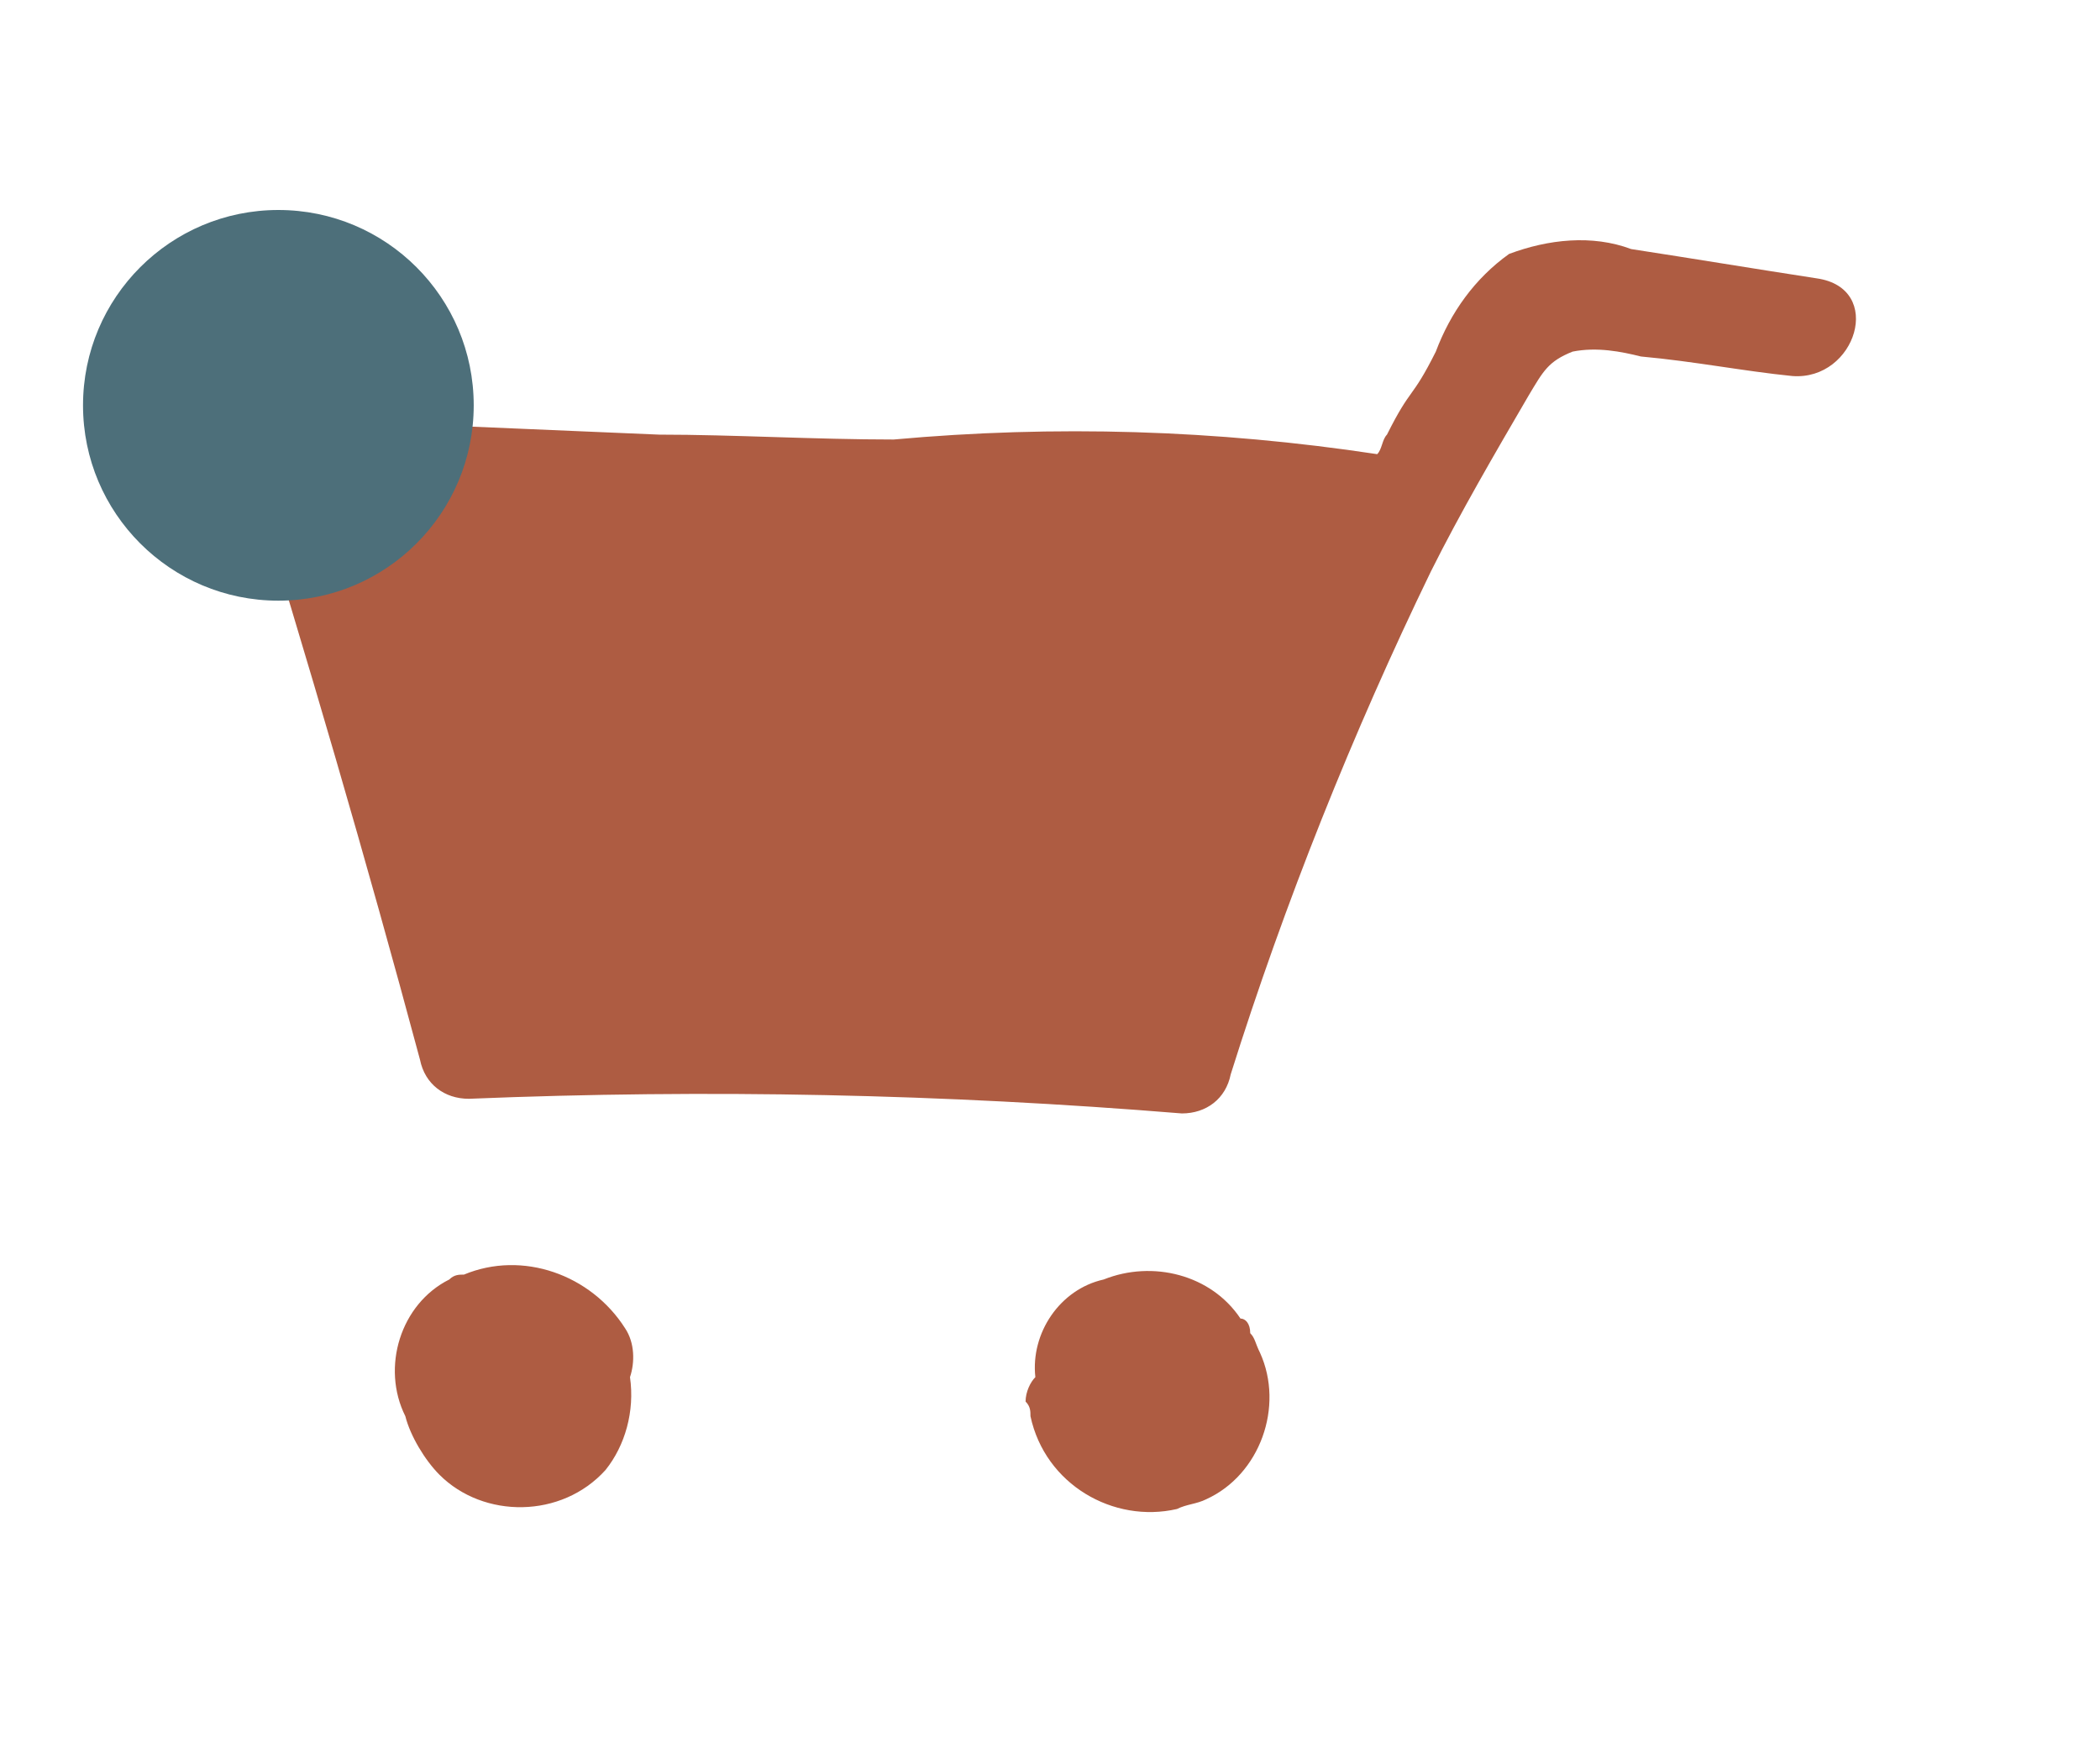
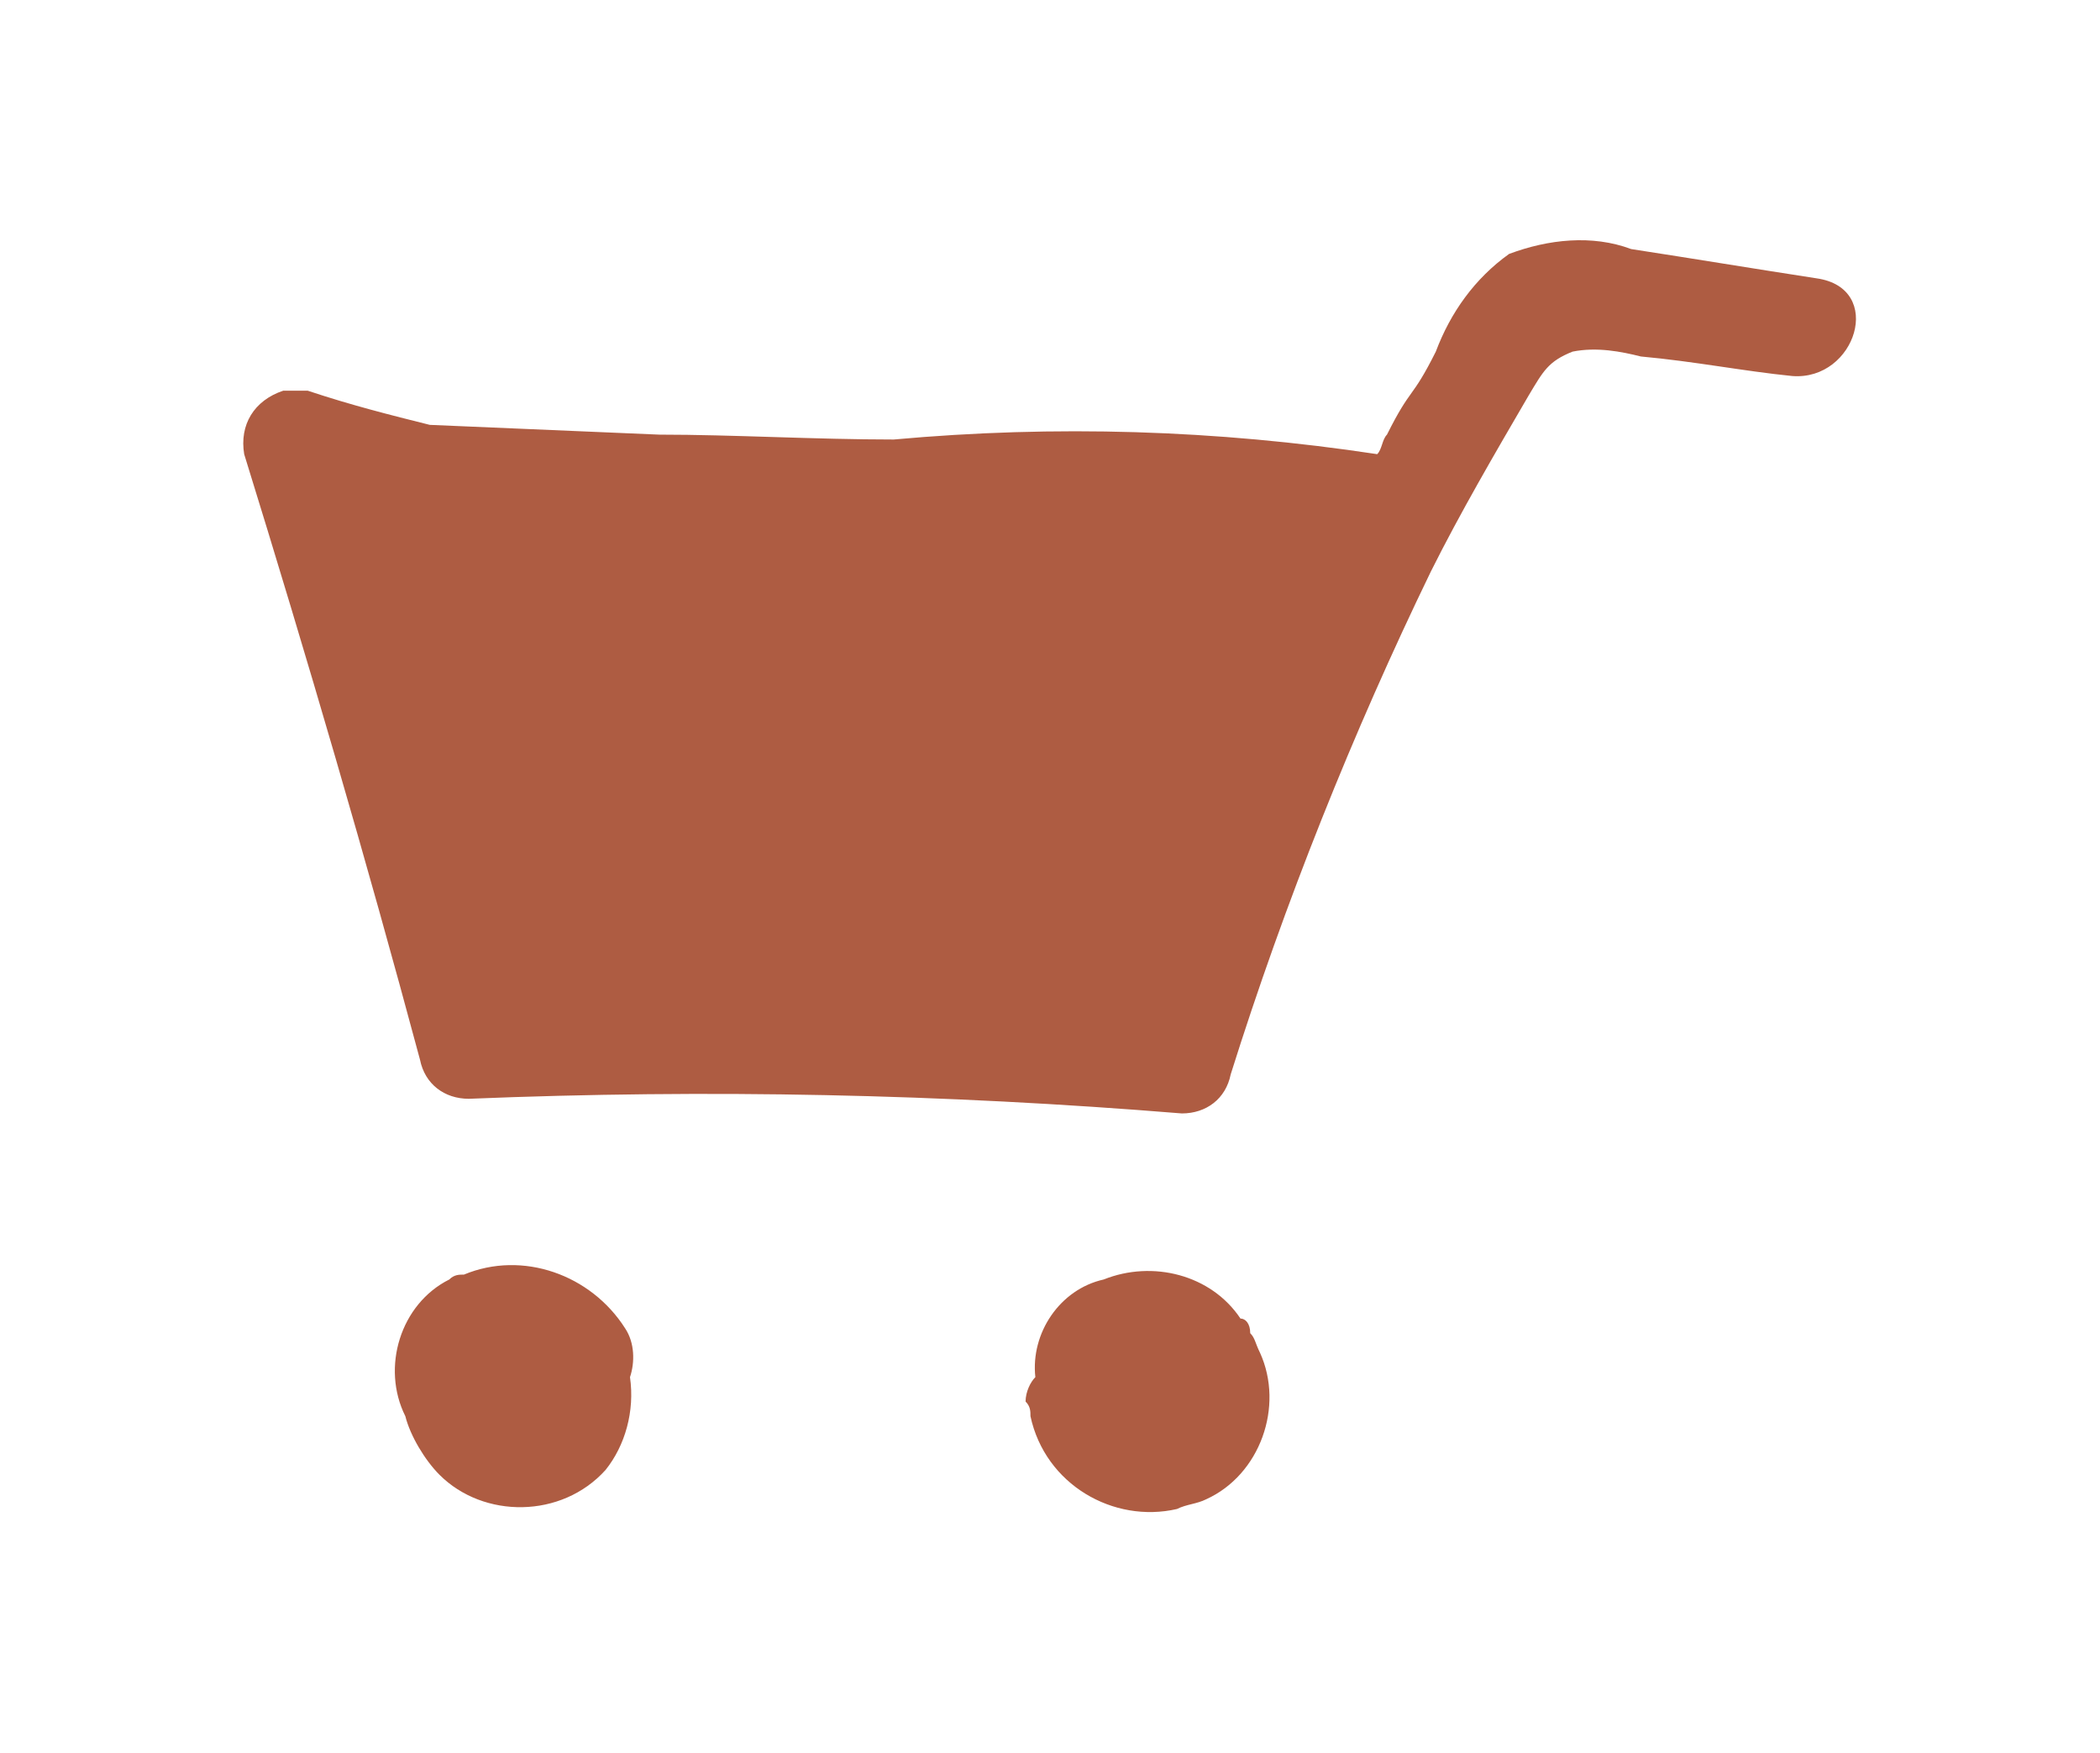
<svg xmlns="http://www.w3.org/2000/svg" xmlns:xlink="http://www.w3.org/1999/xlink" version="1.1" id="Layer_1" x="0px" y="0px" viewBox="0 0 43 35.9" style="enable-background:new 0 0 43 35.9;" xml:space="preserve">
  <style type="text/css">
	.st0{clip-path:url(#SVGID_2_);}
	.st1{fill:#AE5C42;}
	.st2{fill:#4D6F7A;}
</style>
  <title>cart</title>
  <g>
    <defs>
      <path id="SVGID_1_" d="M36.7,7.7c-1-0.1-2-0.3-3.1-0.4c-0.4-0.1-0.9-0.2-1.4-0.1c-0.5,0.2-0.6,0.4-0.9,0.9c-0.7,1.2-1.4,2.4-2,3.6    c-1.6,3.3-3,6.8-4.1,10.3c-0.1,0.5-0.5,0.8-1,0.8c-4.9-0.4-9.7-0.5-14.6-0.3c-0.5,0-0.9-0.3-1-0.8C7.5,17.6,6.3,13.5,5,9.3    C4.9,8.7,5.2,8.2,5.8,8C6,8,6.2,8,6.3,8C7.2,8.3,8,8.5,8.8,8.7l4.7,0.2C15,8.9,16.7,9,18.3,9h0c3.3-0.3,6.6-0.2,9.9,0.3    c0.1-0.1,0.1-0.3,0.2-0.4c0.5-1,0.5-0.7,1-1.7c0.3-0.8,0.8-1.5,1.5-2c0.8-0.3,1.7-0.4,2.5-0.1c1.3,0.2,2.5,0.4,3.8,0.6    C38.6,5.9,38,7.8,36.7,7.7z M12.8,27.2c0.2,0.3,0.2,0.7,0.1,1c0.1,0.7-0.1,1.4-0.5,1.9c-0.9,1-2.5,1-3.4,0.1    c-0.3-0.3-0.6-0.8-0.7-1.2c-0.5-1-0.1-2.3,0.9-2.8c0.1-0.1,0.2-0.1,0.3-0.1C10.7,25.6,12.1,26.1,12.8,27.2z M25.6,27.3    c0.1,0.1,0.1,0.2,0.2,0.4c0.5,1.1,0,2.5-1.1,3c-0.2,0.1-0.4,0.1-0.6,0.2c-1.3,0.3-2.7-0.5-3-1.9c0-0.1,0-0.2-0.1-0.3    c0-0.2,0.1-0.4,0.2-0.5c-0.1-0.9,0.5-1.8,1.4-2c1-0.4,2.2-0.1,2.8,0.8C25.5,27,25.6,27.1,25.6,27.3z" />
    </defs>
    <clipPath id="SVGID_2_">
      <use xlink:href="#SVGID_1_" style="overflow:visible;" />
    </clipPath>
    <g class="st0">
      <rect x="0" y="0" class="st1" width="43" height="35.9" />
    </g>
  </g>
-   <circle class="st2" cx="5.7" cy="8.3" r="4" />
</svg>